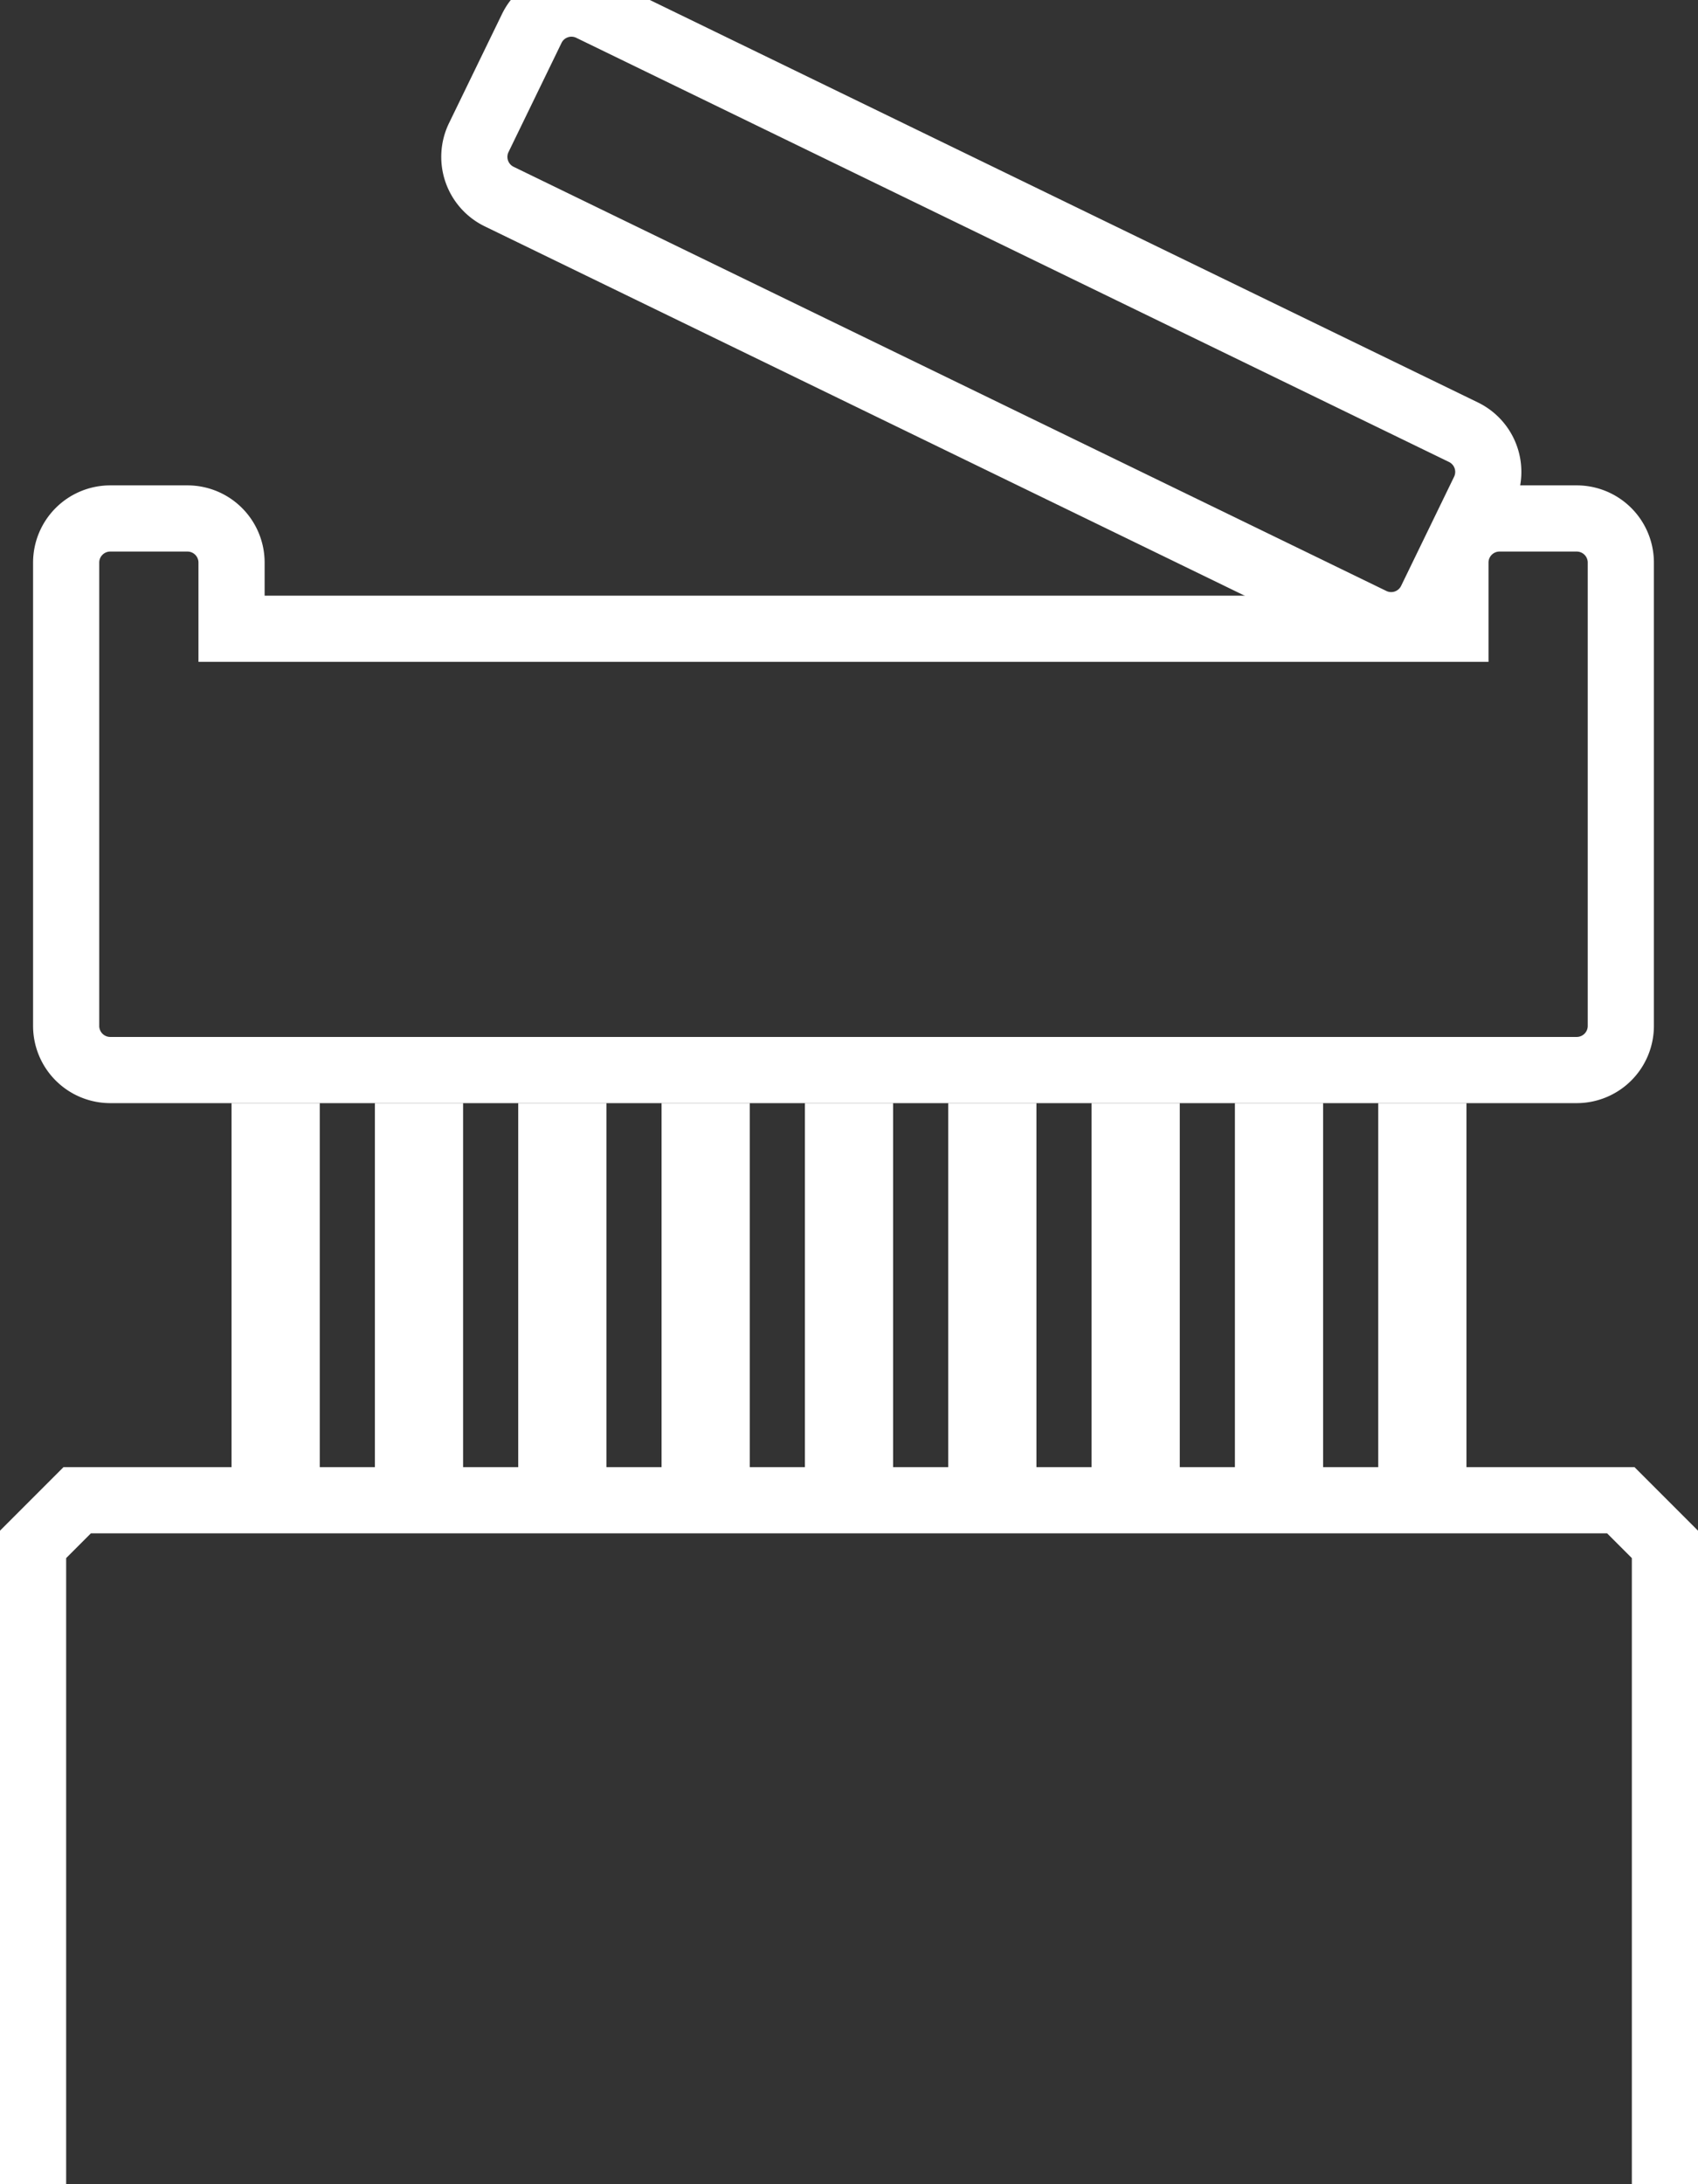
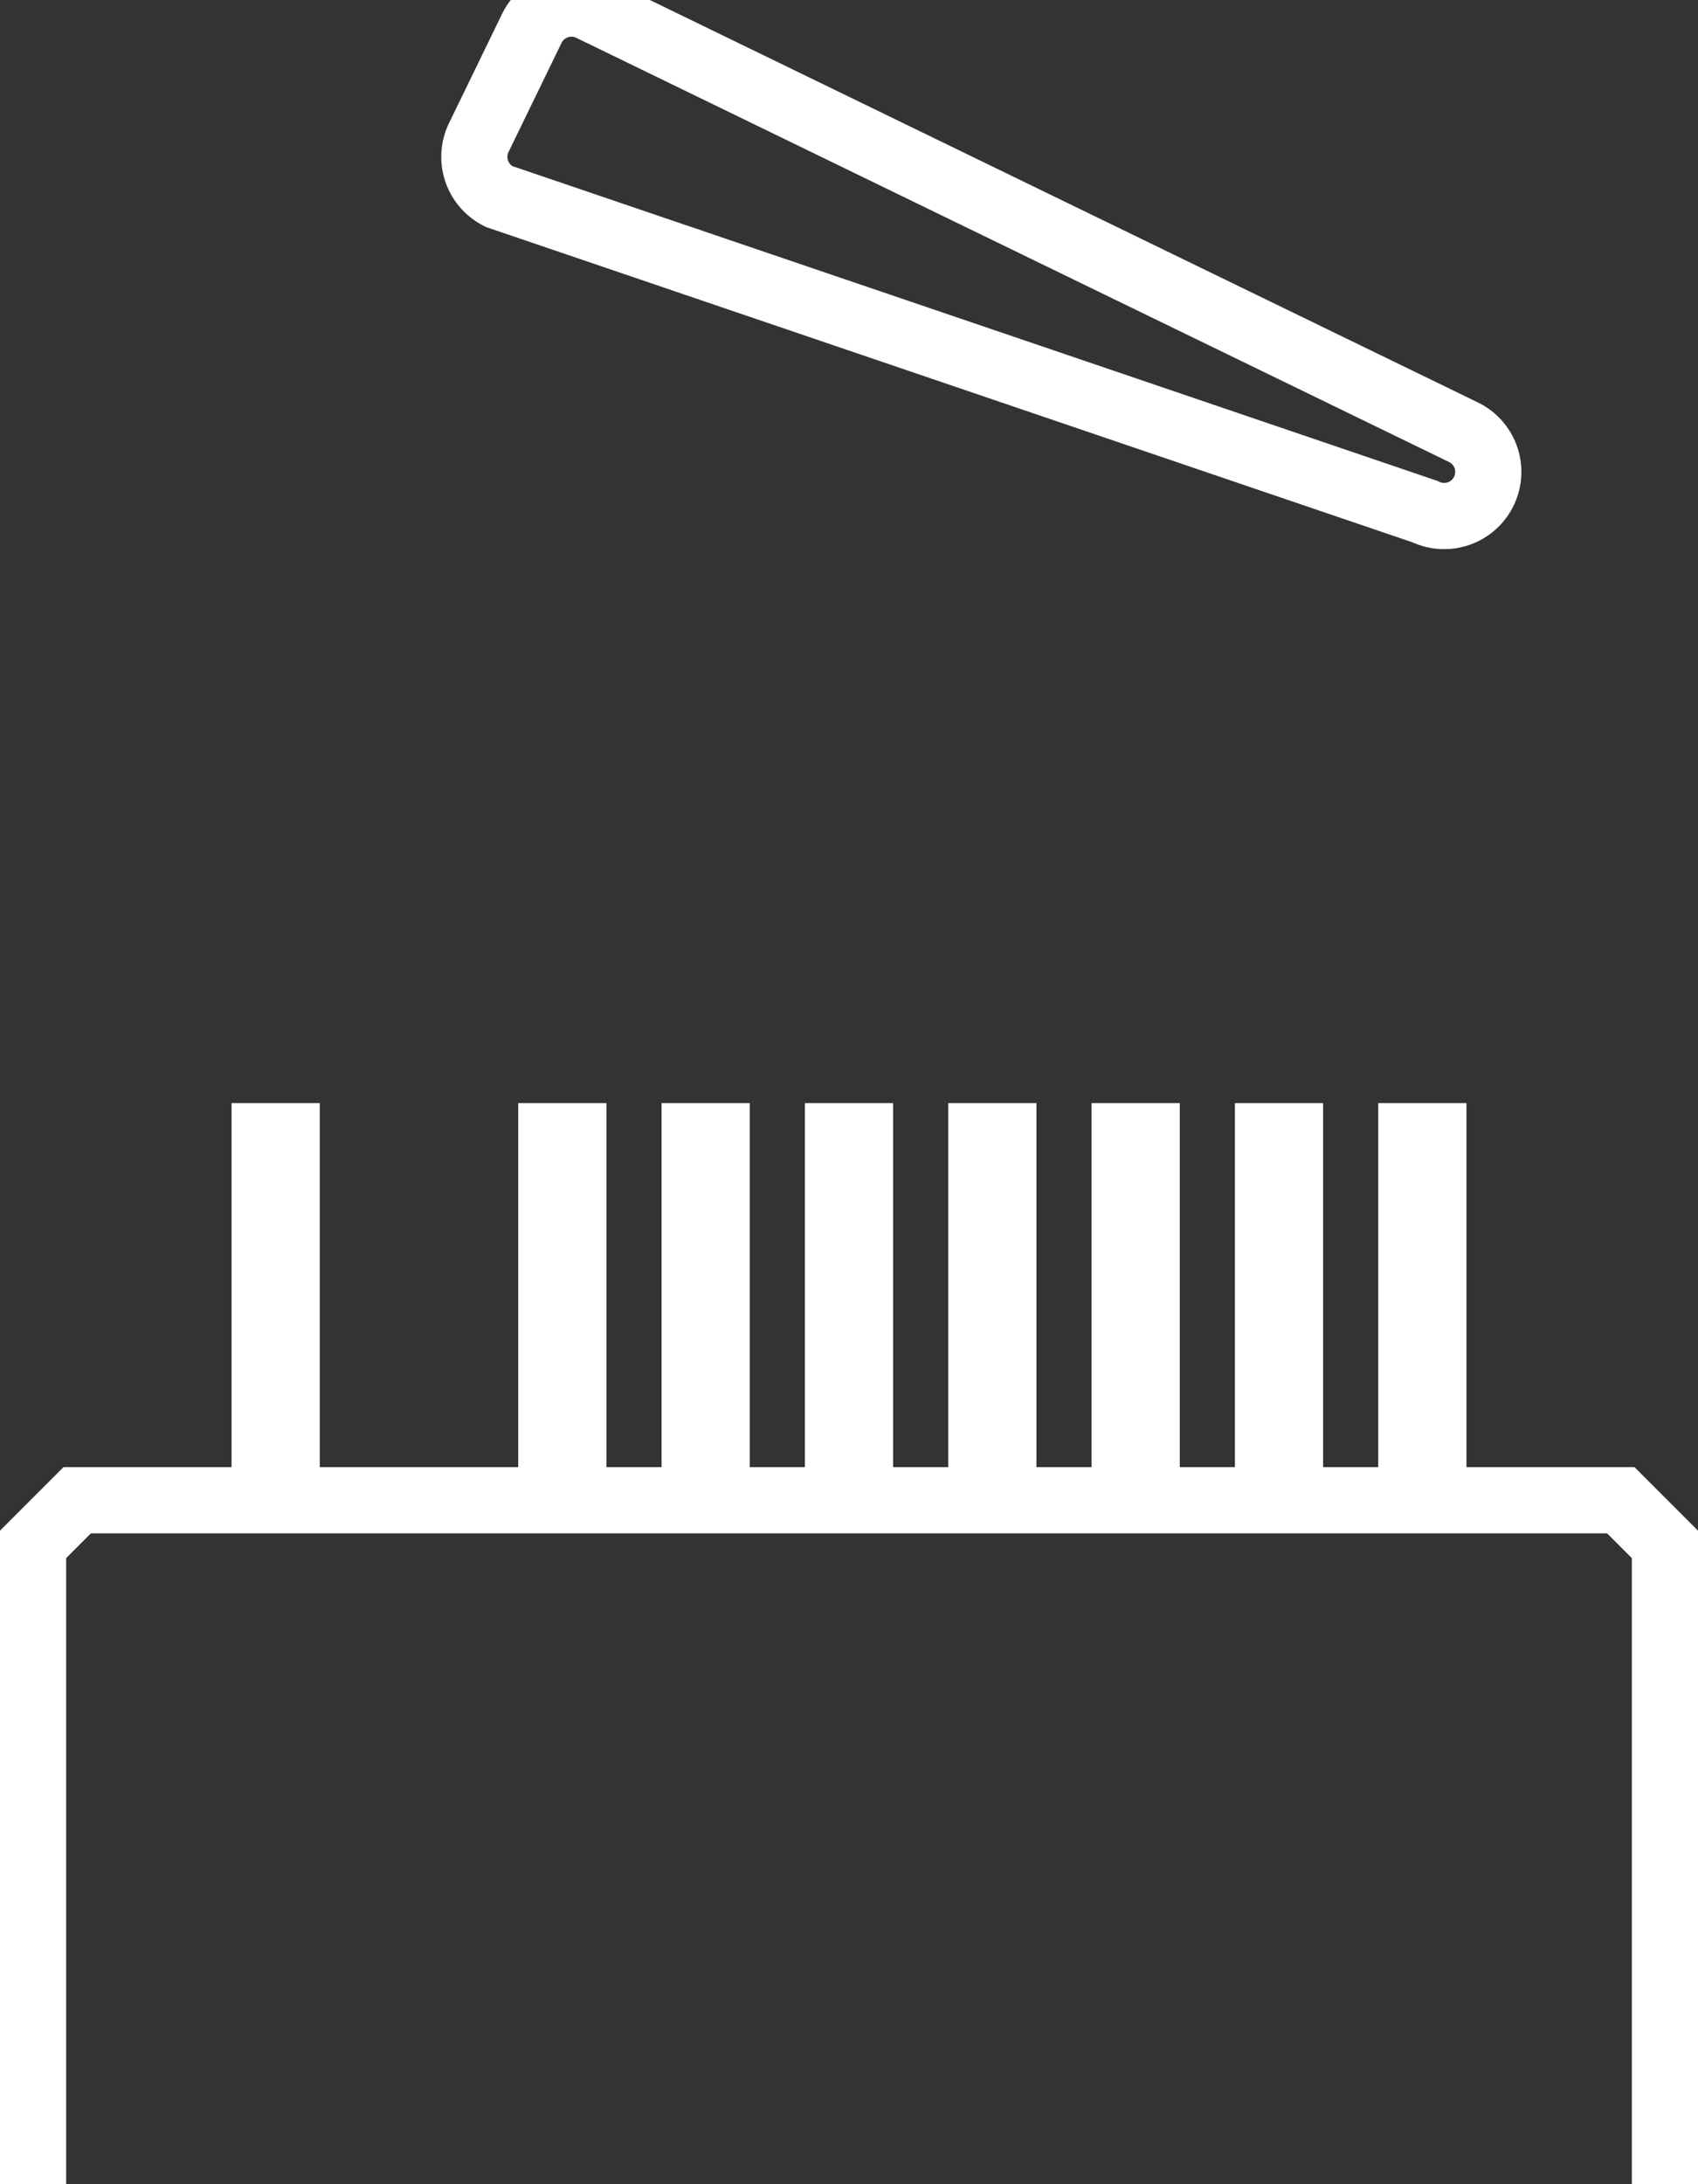
<svg xmlns="http://www.w3.org/2000/svg" width="154" height="198" viewBox="0 0 154 198">
  <rect x="0" y="0" width="154" height="198" fill="#333333" stroke="none" />
  <defs>
    <style>
      .cls-1 {
        fill: none;
        stroke: #fff;
        stroke-width: 6px;
        fill-rule: evenodd;
      }

      .cls-2 {
        fill: #fff;
      }
    </style>
  </defs>
-   <path id="Rectangle_1_copy_2" data-name="Rectangle 1 copy 2" class="cls-1" d="M143,97H10a4,4,0,0,1-4-4V51a4,4,0,0,1,4-4h7a4,4,0,0,1,4,4v6H132V51a4,4,0,0,1,4-4h7a4,4,0,0,1,4,4V93A4,4,0,0,1,143,97Z" />
-   <path class="cls-1" d="M53.574,0.729l79.154,38.452a4,4,0,0,1,1.85,5.346l-4.806,9.894a4,4,0,0,1-5.346,1.85L45.272,17.819a4,4,0,0,1-1.85-5.346l4.807-9.894A4,4,0,0,1,53.574.729Z" />
+   <path class="cls-1" d="M53.574,0.729l79.154,38.452a4,4,0,0,1,1.85,5.346a4,4,0,0,1-5.346,1.85L45.272,17.819a4,4,0,0,1-1.85-5.346l4.807-9.894A4,4,0,0,1,53.574.729Z" />
  <path class="cls-1" d="M3,198V140l4-4H147l4,4v58" />
  <rect class="cls-2" x="21" y="100" width="8" height="36" />
-   <rect id="Rectangle_2_copy" data-name="Rectangle 2 copy" class="cls-2" x="34" y="100" width="8" height="36" />
  <rect id="Rectangle_2_copy_2" data-name="Rectangle 2 copy 2" class="cls-2" x="47" y="100" width="8" height="36" />
  <rect id="Rectangle_2_copy_3" data-name="Rectangle 2 copy 3" class="cls-2" x="60" y="100" width="8" height="36" />
  <rect id="Rectangle_2_copy_4" data-name="Rectangle 2 copy 4" class="cls-2" x="73" y="100" width="8" height="36" />
  <rect id="Rectangle_2_copy_4-2" data-name="Rectangle 2 copy 4" class="cls-2" x="86" y="100" width="8" height="36" />
  <rect id="Rectangle_2_copy_4-3" data-name="Rectangle 2 copy 4" class="cls-2" x="99" y="100" width="8" height="36" />
  <rect id="Rectangle_2_copy_4-4" data-name="Rectangle 2 copy 4" class="cls-2" x="112" y="100" width="8" height="36" />
  <rect id="Rectangle_2_copy_5" data-name="Rectangle 2 copy 5" class="cls-2" x="125" y="100" width="8" height="36" />
</svg>